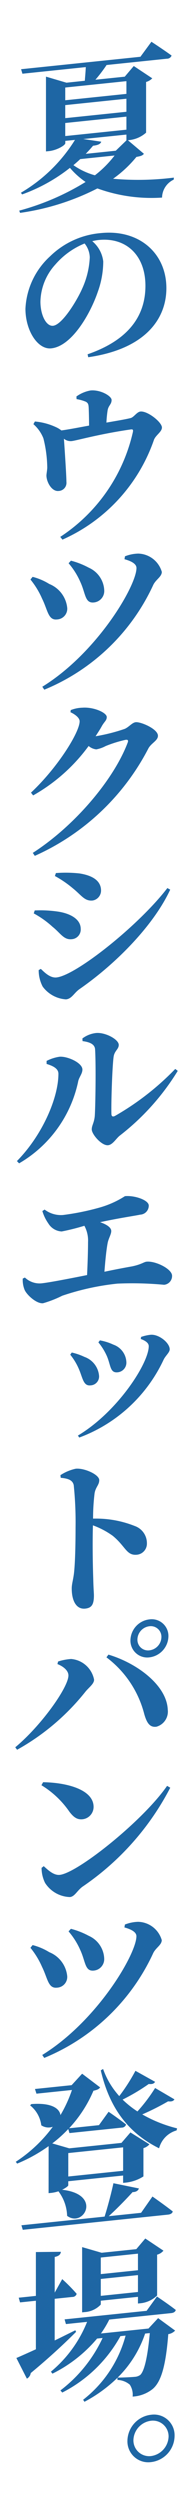
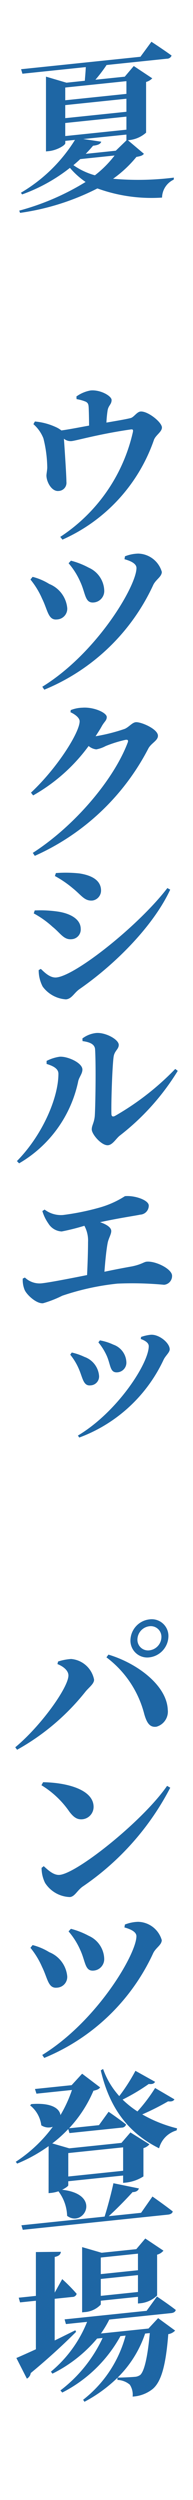
<svg xmlns="http://www.w3.org/2000/svg" width="20" height="258" viewBox="0 0 20 258">
  <g id="グループ_5898" data-name="グループ 5898" transform="translate(-17 -15)">
    <rect id="長方形_2726" data-name="長方形 2726" width="20" height="258" transform="translate(17 15)" fill="#fff" />
    <g id="グループ_5218" data-name="グループ 5218" transform="translate(4.843 5)">
      <path id="パス_13259" data-name="パス 13259" d="M15.279,11.563c-.156.189-.328.241-.777.322a12.285,12.285,0,0,1-2.418,2.254,29.661,29.661,0,0,0,6.3-.119l-.017.209a2.092,2.092,0,0,0-1.209,1.853,16.456,16.456,0,0,1-6.7-.945,25.4,25.4,0,0,1-8.014,2.524l-.086-.233A26,26,0,0,0,9.234,14.47a8.232,8.232,0,0,1-1.623-1.455,17.575,17.575,0,0,1-4.957,2.742l-.121-.177a16.282,16.282,0,0,0,5.6-5.451l-1,.1v.242c0,.207-.864.729-1.693.815l-.311.032V3.6l2.124.626,1.9-.2c.034-.435.086-.976.1-1.41L2.688,3.3,2.55,2.833,14.916,1.55,16.056,0s1.278.834,2.09,1.424a.5.5,0,0,1-.484.326L11.41,2.4a15.219,15.219,0,0,1-1.157,1.519l3.04-.315.933-1.1,1.917,1.269a1.385,1.385,0,0,1-.639.377V9.381a3.135,3.135,0,0,1-1.693.763l-.19.02ZM7.127,4.724V6.037l6.338-.658V4.066ZM13.465,5.88l-6.338.658V7.884l6.338-.658ZM7.127,9.732l6.338-.658V7.727l-6.338.658ZM8.681,12.11c-.225.213-.449.409-.708.626A7.211,7.211,0,0,0,10.2,13.782a11.087,11.087,0,0,0,2.038-2.042Zm.311-2.07,1.865.273c-.069.214-.294.359-.846.416-.242.284-.483.551-.76.839l3.109-.323,1.105-1.065v-.6Z" transform="translate(11.792 14.309)" fill="#1e66a4" />
-       <path id="パス_13260" data-name="パス 13260" d="M12.441,124.756c4.37-1.507,5.993-4.076,5.993-7.064,0-3.178-2.021-5.023-4.836-4.731a4.574,4.574,0,0,0-.674.122,3.2,3.2,0,0,1,1.14,2.092,9.274,9.274,0,0,1-.57,3.15c-.777,2.274-2.694,5.6-4.819,5.819C7.277,124.29,6,122.315,6,120.053a7.812,7.812,0,0,1,2.556-5.412,8.539,8.539,0,0,1,5.25-2.393c3.972-.412,6.8,2.074,6.8,5.684,0,3.264-2.3,6.3-8.1,7.127Zm-.311-11.435a7.95,7.95,0,0,0-3.022,2.162,5.867,5.867,0,0,0-1.554,3.84c0,1.364.587,2.564,1.312,2.489.95-.1,2.487-2.624,3.023-3.854a8.664,8.664,0,0,0,.777-3.206,2.386,2.386,0,0,0-.535-1.43" transform="translate(8.793 -78.193)" fill="#1e66a4" />
      <path id="パス_13261" data-name="パス 13261" d="M15.176,205.508a3.619,3.619,0,0,1,1.451-.617c1.019-.106,2.194.567,2.194.981,0,.466-.328.552-.414,1.079a11.228,11.228,0,0,0-.121,1.256c.916-.164,1.883-.316,2.487-.465.346-.07.656-.638,1.036-.678.742-.077,2.228,1.1,2.228,1.651,0,.449-.656.793-.829,1.278a17.536,17.536,0,0,1-9.482,10.292L13.5,220a17.555,17.555,0,0,0,7.513-10.762c.069-.3.017-.365-.242-.32-3.333.484-5.6,1.151-6.114,1.2a1.1,1.1,0,0,1-.777-.248c.069.96.259,3.807.259,4.446a.843.843,0,0,1-.794.946c-.708.091-1.261-.888-1.278-1.577,0-.19.069-.491.086-.821a12.987,12.987,0,0,0-.4-3.033,3.792,3.792,0,0,0-1.036-1.464l.155-.275a6.532,6.532,0,0,1,2.124.557,2.7,2.7,0,0,1,.622.367c.933-.131,1.986-.344,2.867-.5,0-.553-.017-1.293-.035-1.758-.017-.378-.034-.566-.311-.71a4.318,4.318,0,0,0-.95-.264Z" transform="translate(4.901 -154.594)" fill="#1e66a4" />
      <path id="パス_13262" data-name="パス 13262" d="M8.95,303.484l.225-.282a6.187,6.187,0,0,1,1.727.736,2.985,2.985,0,0,1,1.865,2.5A1.111,1.111,0,0,1,11.7,307.6c-.915.1-.95-.955-1.537-2.137a8.479,8.479,0,0,0-1.209-1.982m1.434,11.37-.207-.307c5.7-3.51,9.758-10.425,9.758-12.255,0-.4-.466-.694-1.243-.907l.052-.3a4.052,4.052,0,0,1,1.365-.28,2.617,2.617,0,0,1,2.453,1.887c0,.5-.6.771-.881,1.335a21.354,21.354,0,0,1-11.3,10.826M12.905,301.8l.242-.267a8.216,8.216,0,0,1,1.848.724,2.679,2.679,0,0,1,1.606,2.389,1.187,1.187,0,0,1-1.071,1.2c-.95.1-.846-.914-1.416-2.133a7.589,7.589,0,0,0-1.209-1.912" transform="translate(6.36 -233.672)" fill="#1e66a4" />
      <path id="パス_13263" data-name="パス 13263" d="M13.372,391.563a3.585,3.585,0,0,1,1.209-.246c1.174-.087,2.522.515,2.522.964,0,.363-.242.457-.518.952-.19.348-.415.682-.639,1.033a18.741,18.741,0,0,0,3.022-.763c.449-.2.76-.649,1.14-.688.518-.054,2.3.694,2.3,1.4,0,.5-.674.744-.984,1.294a24.452,24.452,0,0,1-11.779,11.1l-.207-.307c4.387-2.821,8.394-7.589,9.827-11.364.1-.253.017-.33-.19-.308a12.793,12.793,0,0,0-2.09.649,3.33,3.33,0,0,1-.967.342,1.474,1.474,0,0,1-.794-.349,18.168,18.168,0,0,1-5.751,5.1l-.224-.287c2.781-2.6,5.043-6.24,5.043-7.362,0-.328-.4-.684-.95-.938Z" transform="translate(6.117 -308.284)" fill="#1e66a4" />
      <path id="パス_13264" data-name="パス 13264" d="M10.917,492.5l.1-.3a12.613,12.613,0,0,1,2.314.105c1.243.165,2.453.73,2.453,1.8a1,1,0,0,1-.933,1.064c-.829.086-1.174-.638-1.986-1.279a9.689,9.689,0,0,0-1.952-1.386m13.851-2.612.294.16c-1.71,3.683-5.613,7.646-9.4,10.266-.57.4-.794,1-1.4,1.06a3.267,3.267,0,0,1-2.418-1.321,3.66,3.66,0,0,1-.414-1.7l.224-.127c.363.342.95.955,1.624.885,2.021-.21,8.549-5.395,11.485-9.222M13.11,488.642l.1-.3a13.3,13.3,0,0,1,2.452.039c1.192.187,2.228.667,2.228,1.772a1.041,1.041,0,0,1-.863,1.022c-.846.088-1.157-.536-2.073-1.27a11.07,11.07,0,0,0-1.848-1.259" transform="translate(4.738 -388.242)" fill="#1e66a4" />
      <path id="パス_13265" data-name="パス 13265" d="M4.058,585.694v-.311a4.29,4.29,0,0,1,1.347-.433c.795-.065,2.366.618,2.366,1.326,0,.449-.38.816-.449,1.273a12.83,12.83,0,0,1-6.114,8.406l-.225-.236c2.625-2.656,4.3-6.508,4.3-9.012,0-.57-.639-.832-1.226-1.013m3.713-2.63a2.88,2.88,0,0,1,1.4-.56c.95-.1,2.366.653,2.366,1.223,0,.466-.449.6-.535,1.247-.138,1.033-.259,4.638-.225,5.86,0,.276.138.348.38.22a27.906,27.906,0,0,0,6.235-4.844l.259.2a24.927,24.927,0,0,1-6.011,6.685c-.38.3-.725.939-1.209.989-.656.068-1.693-1.12-1.693-1.638,0-.4.242-.664.311-1.345.069-.853.138-5.247.035-6.912-.035-.5-.484-.744-1.3-.85Z" transform="translate(12.927 -465.896)" fill="#1e66a4" />
      <path id="パス_13266" data-name="パス 13266" d="M6.689,679.745a2.8,2.8,0,0,0,1.9.563,25.852,25.852,0,0,0,3.731-.75,9.8,9.8,0,0,0,2.694-1.195c.985-.1,2.47.4,2.47.97a.93.93,0,0,1-.881.938c-.673.139-2.142.343-4.162.777.656.225,1.157.536,1.157.916,0,.345-.294.773-.38,1.266-.138.74-.242,1.821-.328,2.935,1.105-.236,2.141-.429,2.867-.557.984-.206,1.209-.453,1.5-.484.915-.095,2.642.745,2.642,1.453a.909.909,0,0,1-.829.932,35.4,35.4,0,0,0-4.836-.12,26.269,26.269,0,0,0-5.717,1.25,11.581,11.581,0,0,1-1.986.776c-.674.07-1.693-.861-1.917-1.39a2.755,2.755,0,0,1-.19-1.155l.225-.11a2.2,2.2,0,0,0,1.71.6c.794-.083,2.729-.456,4.732-.854.052-1.094.1-2.463.1-3.4a3.192,3.192,0,0,0-.38-1.687,23.745,23.745,0,0,1-2.349.589,1.724,1.724,0,0,1-1.382-.824,4.4,4.4,0,0,1-.622-1.283Z" transform="translate(10.089 -544.919)" fill="#1e66a4" />
      <path id="パス_13267" data-name="パス 13267" d="M32.455,761.907l.155-.223a6.148,6.148,0,0,1,1.313.451,2.273,2.273,0,0,1,1.52,1.984.922.922,0,0,1-.9.957c-.725.075-.794-.746-1.174-1.64a6.225,6.225,0,0,0-.915-1.528m.933,8.555-.138-.21c4.11-2.447,7.34-7.462,7.34-9.224,0-.311-.311-.555-.829-.743l.035-.211a4.463,4.463,0,0,1,.967-.221c.864-.09,2,.828,2,1.5,0,.328-.449.668-.639,1.085a15.631,15.631,0,0,1-8.739,8.022m1.986-9.825.156-.206a5.6,5.6,0,0,1,1.4.442,2.006,2.006,0,0,1,1.347,1.863,1,1,0,0,1-.9.991c-.795.082-.708-.669-1.105-1.63a6.056,6.056,0,0,0-.9-1.461" transform="translate(-13.018 -612.104)" fill="#1e66a4" />
-       <path id="パス_13268" data-name="パス 13268" d="M26.653,839.219a4.7,4.7,0,0,1,1.589-.666c.864-.089,2.435.594,2.435,1.181,0,.5-.38.713-.484,1.363a21.212,21.212,0,0,0-.156,2.607,10.853,10.853,0,0,1,4.318.761,1.879,1.879,0,0,1,1.261,1.786,1.146,1.146,0,0,1-1.019,1.177c-1.105.115-1.174-.845-2.521-1.949a8.434,8.434,0,0,0-2.055-1.082c-.052,1.87-.017,4.06.035,5.523.017.9.069,1.478.069,1.7,0,.915-.207,1.3-.9,1.371-.915.095-1.4-.787-1.4-2.083,0-.466.155-.88.242-1.648.138-1.309.155-3.625.155-4.645a37.241,37.241,0,0,0-.19-4.367c-.121-.557-.656-.692-1.347-.758Z" transform="translate(-8.235 -676.982)" fill="#1e66a4" />
      <path id="パス_13269" data-name="パス 13269" d="M4.37,931.679l.069-.266a5.667,5.667,0,0,1,1.347-.261,2.647,2.647,0,0,1,2.383,2.136c0,.449-.553.8-.933,1.288A23.869,23.869,0,0,1,.19,940.523L0,940.266c2.712-2.25,5.51-6.2,5.51-7.411,0-.484-.484-.917-1.14-1.177m10.242,6.467c-.708.091-1-.466-1.243-1.3a10.6,10.6,0,0,0-3.921-5.862l.208-.281c2.97.884,6.045,3.172,6.148,5.683a1.619,1.619,0,0,1-1.192,1.764m-2.677-8.927a2.219,2.219,0,0,1,1.969-2.156,1.729,1.729,0,0,1,1.969,1.747,2.236,2.236,0,0,1-1.969,2.173,1.742,1.742,0,0,1-1.969-1.765m.725-.075a1.1,1.1,0,0,0,1.243,1.115,1.406,1.406,0,0,0,1.243-1.373,1.1,1.1,0,0,0-1.243-1.114,1.406,1.406,0,0,0-1.243,1.372" transform="translate(13.738 -749.946)" fill="#1e66a4" />
      <path id="パス_13270" data-name="パス 13270" d="M15.614,1022.825c2.383.029,5.233.735,5.233,2.548a1.284,1.284,0,0,1-1.14,1.275c-.57.059-.933-.214-1.365-.774a9.521,9.521,0,0,0-2.9-2.738Zm12.85.376.328.19a27.814,27.814,0,0,1-9.1,10.219c-.57.422-.794,1.015-1.3,1.067a3.174,3.174,0,0,1-2.574-1.46,3.521,3.521,0,0,1-.363-1.551l.225-.179c.414.371,1.019.965,1.658.9,1.865-.193,8.653-5.613,11.123-9.185" transform="translate(1.009 -828.9)" fill="#1e66a4" />
      <path id="パス_13271" data-name="パス 13271" d="M8.95,1107.55l.225-.283A6.194,6.194,0,0,1,10.9,1108a2.984,2.984,0,0,1,1.865,2.5,1.111,1.111,0,0,1-1.071,1.164c-.915.095-.95-.955-1.537-2.137a8.47,8.47,0,0,0-1.209-1.981m1.434,11.37-.207-.307c5.7-3.51,9.758-10.425,9.758-12.255,0-.4-.466-.694-1.243-.907l.052-.3a4.058,4.058,0,0,1,1.365-.28,2.616,2.616,0,0,1,2.453,1.887c0,.5-.6.771-.881,1.335a21.354,21.354,0,0,1-11.3,10.826m2.522-13.059.242-.267a8.213,8.213,0,0,1,1.848.723,2.679,2.679,0,0,1,1.606,2.389,1.187,1.187,0,0,1-1.071,1.2c-.95.1-.846-.914-1.416-2.133a7.584,7.584,0,0,0-1.209-1.912" transform="translate(6.36 -896.536)" fill="#1e66a4" />
      <path id="パス_13272" data-name="パス 13272" d="M3.7,1199.312a16.012,16.012,0,0,1-3.264,1.807l-.138-.193a14.738,14.738,0,0,0,3.834-3.61,1.347,1.347,0,0,1-1.192-.153,3.128,3.128,0,0,0-1.157-2.056l.121-.133c2.124-.169,2.936.472,3.022,1.137a13.565,13.565,0,0,0,1.192-2.593l-3.679.382-.155-.485,3.8-.394,1.088-1.183,1.865,1.412c-.121.185-.294.255-.691.348a13.223,13.223,0,0,1-2.522,3.871l3.092-.321,1-1.382s1.123.764,1.814,1.314a.478.478,0,0,1-.466.325l-5.406.561-.121-.419a13.157,13.157,0,0,1-1.658,1.485l1.762.508,5.406-.561.932-1.081,1.969,1.229a1.315,1.315,0,0,1-.622.393v2.919a4.261,4.261,0,0,1-1.744.63l-.363.038v-.76l-5.682.59v.414c0,.087-.276.288-.639.464,4.2.462,2.228,3.965.518,2.692a4.4,4.4,0,0,0-.9-2.532,3.65,3.65,0,0,1-.725.162l-.294.03Zm10.76,5.2s1.312.917,2.107,1.543c-.052.2-.242.3-.5.328L1.02,1207.949l-.138-.469,8.618-.894c.328-1.036.708-2.474.915-3.445l2.642.538c-.069.214-.276.374-.656.379-.622.686-1.589,1.685-2.47,2.484l3.35-.347Zm-8.722-4.483v2.418l5.682-.59v-2.418Zm11-5.545c-.1.166-.259.252-.656.207a26.2,26.2,0,0,1-2.677,1.348,14,14,0,0,0,3.609,1.439l-.052.213a2.6,2.6,0,0,0-1.813,1.846c-2.971-1.471-5.078-3.894-6.045-8.042l.242-.146a8.274,8.274,0,0,0,1.675,2.8,18.808,18.808,0,0,0,1.675-2.609l2.038,1.136c-.1.166-.259.269-.656.223a20.574,20.574,0,0,1-2.711,1.611,10.035,10.035,0,0,0,1.537,1.222,17.085,17.085,0,0,0,1.831-2.418Z" transform="translate(13.495 -967.832)" fill="#1e66a4" />
      <path id="パス_13273" data-name="パス 13273" d="M6.871,1300.587c-.967.964-2.522,2.455-4.7,4.253a.783.783,0,0,1-.4.577l-1.088-2.132c.432-.183,1.14-.5,2.021-.9v-5.008l-1.641.17-.138-.486,1.779-.185v-4.525l2.591-.027c-.034.245-.155.431-.639.533v3.679l.777-1.393a17.372,17.372,0,0,1,1.5,1.519.455.455,0,0,1-.449.323l-1.831.19v4.3c.691-.331,1.416-.7,2.142-1.051Zm8.5-1.417,1.762,1.285a1.221,1.221,0,0,1-.708.367c-.259,3.291-.743,4.947-1.641,5.68a3.67,3.67,0,0,1-2.055.766,1.871,1.871,0,0,0-.293-1.23,2.078,2.078,0,0,0-1.278-.489v-.224a14.778,14.778,0,0,1-3.42,2.479l-.138-.21a12.437,12.437,0,0,0,4.4-6.622l-.535.056a14.253,14.253,0,0,1-6.028,5.824l-.19-.222a14.5,14.5,0,0,0,4.37-5.41l-.57.059a14.365,14.365,0,0,1-4.629,3.623l-.156-.208a12.849,12.849,0,0,0,3.748-5.138l-2.193.228-.138-.487,8.5-.882,1.071-1.475s1.209.807,1.952,1.386c-.052.2-.225.3-.483.327l-6.408.665a10.751,10.751,0,0,1-.863,1.437l4.922-.511Zm-5.941-1.4a2.511,2.511,0,0,1-1.658.776l-.276.029v-6.735l2.021.585,3.592-.373.933-1.1,1.882,1.255a1.263,1.263,0,0,1-.656.414v4.214a2.9,2.9,0,0,1-1.641.792l-.345.036v-.691l-3.851.4Zm0-4.853v1.71l3.851-.4v-1.71Zm3.851,3.555v-1.744l-3.851.4v1.744Zm.743,4.292a11.5,11.5,0,0,1-2.85,4.544c.553-.005,1.416-.043,1.762-.079a1.072,1.072,0,0,0,.587-.2c.415-.389.76-1.823.985-4.316Z" transform="translate(13.171 -1049.939)" fill="#1e66a4" />
-       <path id="パス_13274" data-name="パス 13274" d="M66.188,1397.166a2.754,2.754,0,0,1,2.453-2.69,2.135,2.135,0,0,1,2.435,2.182,2.754,2.754,0,0,1-2.435,2.705,2.16,2.16,0,0,1-2.453-2.2m.622-.065a1.63,1.63,0,0,0,1.831,1.641,2.1,2.1,0,0,0,1.813-2.019,1.623,1.623,0,0,0-1.813-1.625,2.078,2.078,0,0,0-1.831,2" transform="translate(-40.827 -1135.274)" fill="#1e66a4" />
    </g>
  </g>
</svg>